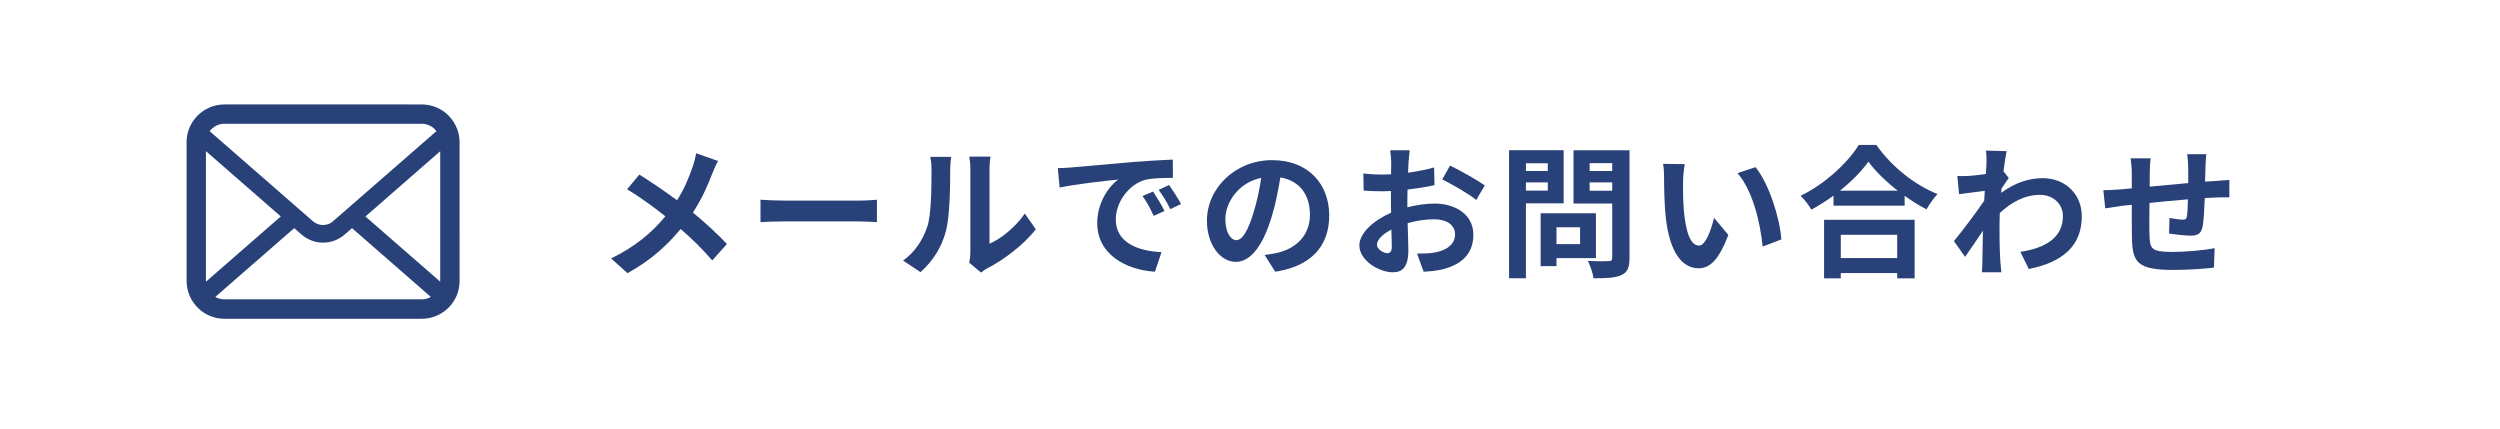
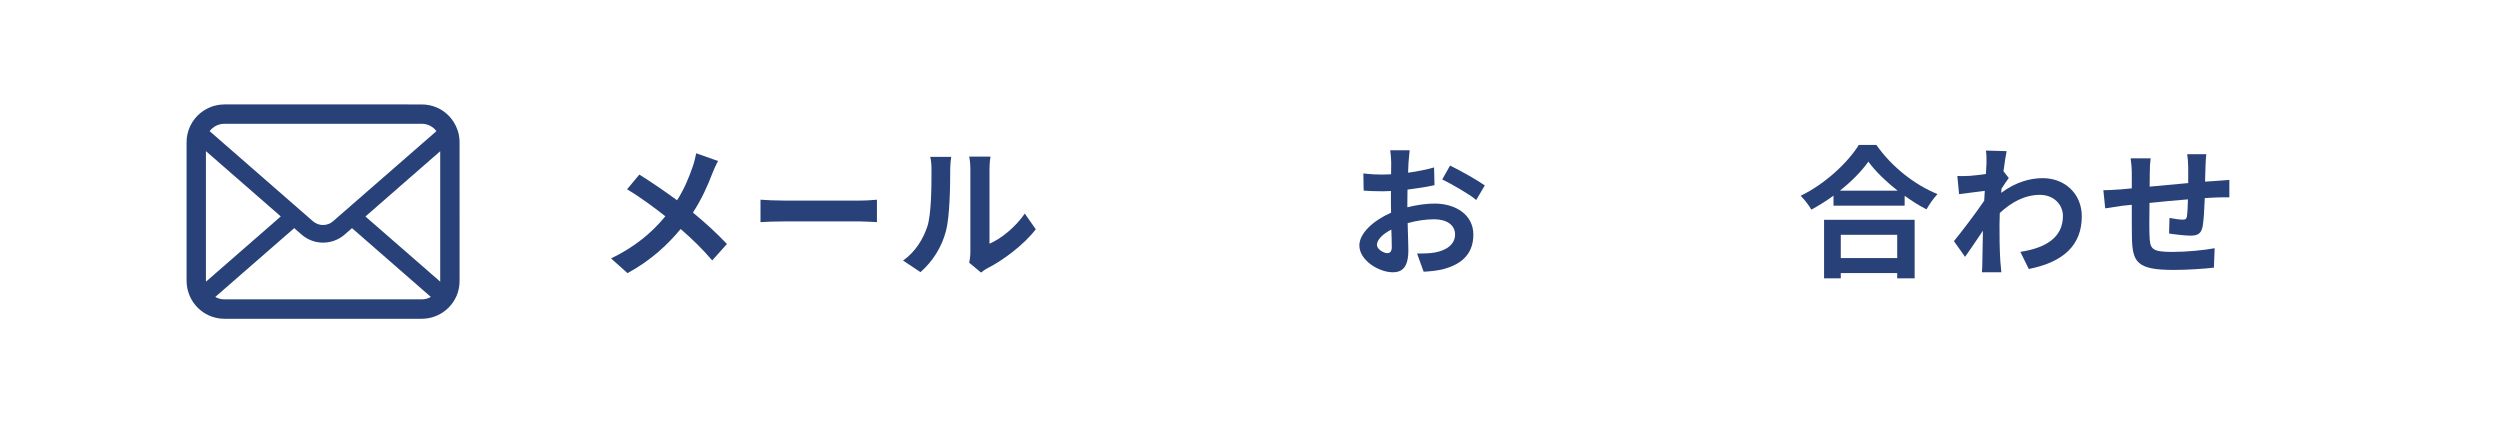
<svg xmlns="http://www.w3.org/2000/svg" id="a" viewBox="0 0 350 60">
  <defs>
    <style>.b{fill:none;}.c{fill:#284178;}</style>
  </defs>
  <rect class="b" width="350" height="60" />
  <g>
    <path class="c" d="M100.53,22.54c-.26,.44-.64,1.32-.82,1.78-.6,1.6-1.5,3.6-2.7,5.44,1.76,1.44,3.42,2.98,4.76,4.4l-2.06,2.3c-1.4-1.64-2.82-3.02-4.42-4.4-1.76,2.12-4.06,4.34-7.44,6.18l-2.3-2.06c3.26-1.58,5.64-3.52,7.6-5.9-1.42-1.12-3.32-2.56-5.36-3.78l1.72-2.06c1.6,1,3.66,2.4,5.28,3.6,1.02-1.6,1.66-3.18,2.2-4.74,.18-.5,.38-1.32,.48-1.84l3.06,1.08Z" />
    <path class="c" d="M106.47,27.96c.72,.06,2.18,.12,3.22,.12h10.74c.92,0,1.82-.08,2.34-.12v3.14c-.48-.02-1.5-.1-2.34-.1h-10.74c-1.14,0-2.48,.04-3.22,.1v-3.14Z" />
    <path class="c" d="M126.43,36.48c1.76-1.24,2.84-3.08,3.4-4.78,.56-1.72,.58-5.5,.58-7.92,0-.8-.06-1.34-.18-1.82h2.94c-.02,.08-.14,.98-.14,1.8,0,2.36-.06,6.58-.6,8.6-.6,2.26-1.84,4.22-3.56,5.74l-2.44-1.62Zm9.26,.3c.08-.38,.16-.94,.16-1.48v-11.66c0-.9-.14-1.66-.16-1.72h2.98c-.02,.06-.14,.84-.14,1.74v10.46c1.62-.7,3.6-2.28,4.94-4.22l1.54,2.2c-1.66,2.16-4.54,4.32-6.78,5.46-.42,.22-.62,.4-.88,.6l-1.66-1.38Z" />
-     <path class="c" d="M150.03,23.44c1.66-.14,4.94-.44,8.56-.76,2.04-.16,4.2-.28,5.6-.34l.02,2.56c-1.06,0-2.76,.02-3.82,.26-2.4,.64-4.18,3.2-4.18,5.54,0,3.26,3.04,4.44,6.4,4.6l-.92,2.74c-4.16-.26-8.08-2.5-8.08-6.8,0-2.86,1.58-5.1,2.92-6.1-1.72,.18-5.88,.62-8.18,1.12l-.26-2.72c.8-.02,1.56-.06,1.94-.1Zm13,6.1l-1.52,.68c-.5-1.1-.92-1.88-1.56-2.78l1.48-.62c.48,.72,1.22,1.92,1.6,2.72Zm2.32-.98l-1.5,.72c-.54-1.08-1-1.82-1.64-2.7l1.46-.68c.5,.7,1.26,1.88,1.68,2.66Z" />
-     <path class="c" d="M177.05,35.7c.76-.1,1.32-.2,1.84-.32,2.54-.6,4.5-2.42,4.5-5.3s-1.48-4.78-4.14-5.24c-.28,1.68-.62,3.52-1.18,5.38-1.18,4-2.9,6.44-5.06,6.44s-4.04-2.42-4.04-5.76c0-4.56,3.98-8.48,9.12-8.48s8,3.42,8,7.74-2.56,7.12-7.56,7.88l-1.48-2.34Zm-1.54-6c.46-1.46,.82-3.16,1.06-4.8-3.28,.68-5.02,3.56-5.02,5.74,0,2,.8,2.98,1.54,2.98,.82,0,1.62-1.24,2.42-3.92Z" />
    <path class="c" d="M197.03,29.02c1.34-.34,2.7-.52,3.8-.52,3.04,0,5.44,1.62,5.44,4.34,0,2.34-1.22,4.1-4.36,4.88-.92,.2-1.82,.28-2.6,.32l-.92-2.54c.9,0,1.74-.02,2.44-.14,1.6-.28,2.88-1.1,2.88-2.54,0-1.34-1.2-2.12-2.92-2.12-1.22,0-2.5,.2-3.72,.54,.04,1.58,.1,3.1,.1,3.78,0,2.46-.9,3.1-2.18,3.1-1.94,0-4.68-1.66-4.68-3.76,0-1.74,2.02-3.52,4.44-4.58-.02-.46-.02-.92-.02-1.38v-1.66c-.38,.02-.74,.04-1.06,.04-.9,0-1.9-.02-2.76-.1l-.04-2.4c1.16,.14,2.02,.16,2.74,.16,.36,0,.74-.02,1.14-.04,.02-.7,.02-1.28,.02-1.62,0-.42-.08-1.38-.14-1.74h2.72c-.04,.36-.12,1.22-.16,1.72-.02,.44-.04,.92-.06,1.42,1.3-.18,2.6-.44,3.64-.74l.06,2.48c-1.12,.26-2.48,.46-3.78,.62-.02,.6-.02,1.2-.02,1.78v.7Zm-2.18,5.56c0-.5-.02-1.4-.06-2.44-1.22,.62-2.02,1.44-2.02,2.14,0,.6,.92,1.16,1.44,1.16,.36,0,.64-.18,.64-.86Zm8.16-11.4c1.52,.74,3.82,2.04,4.86,2.78l-1.2,2.04c-.94-.82-3.52-2.28-4.76-2.88l1.1-1.94Z" />
-     <path class="c" d="M213.63,28.48v10.48h-2.36V21.03h7.64v7.44h-5.28Zm0-5.62v1.08h3.06v-1.08h-3.06Zm3.06,3.82v-1.14h-3.06v1.14h3.06Zm1.22,9.46v1.12h-2.22v-7.4h7.74v6.28h-5.52Zm0-4.32v2.36h3.3v-2.36h-3.3Zm10.22,4.3c0,1.32-.28,2-1.12,2.38-.82,.4-2.08,.46-3.92,.46-.08-.68-.46-1.8-.8-2.44,1.16,.08,2.52,.06,2.9,.04,.38,0,.52-.12,.52-.48v-7.58h-5.42v-7.46h7.84v15.08Zm-5.58-13.28v1.1h3.16v-1.1h-3.16Zm3.16,3.86v-1.16h-3.16v1.16h3.16Z" />
-     <path class="c" d="M235.63,25.38c-.02,1.28,0,2.78,.12,4.2,.28,2.86,.88,4.8,2.12,4.8,.94,0,1.72-2.32,2.1-3.88l2,2.4c-1.32,3.44-2.56,4.66-4.16,4.66-2.16,0-4.06-1.96-4.62-7.28-.18-1.82-.22-4.12-.22-5.34,0-.56-.02-1.4-.14-2l3.04,.04c-.14,.7-.24,1.86-.24,2.4Zm13.76,8.14l-2.62,1c-.3-3.18-1.36-7.84-3.52-10.28l2.52-.84c1.88,2.3,3.4,7.08,3.62,10.12Z" />
    <path class="c" d="M262.69,20.29c2.14,3.06,5.38,5.6,8.56,6.88-.58,.62-1.12,1.4-1.54,2.14-1.02-.52-2.06-1.18-3.06-1.9v1.38h-9.96v-1.4c-.98,.72-2.04,1.38-3.1,1.96-.32-.58-.98-1.44-1.5-1.94,3.44-1.66,6.64-4.68,8.14-7.12h2.46Zm-7.32,10.48h12.68v8.2h-2.44v-.74h-7.9v.74h-2.34v-8.2Zm10.3-4.08c-1.66-1.3-3.14-2.74-4.1-4.06-.94,1.34-2.34,2.76-3.98,4.06h8.08Zm-7.96,6.18v3.26h7.9v-3.26h-7.9Z" />
    <path class="c" d="M281.23,24.92c-.26,.34-.68,.98-1.02,1.5-.02,.2-.02,.38-.04,.58,2-1.5,4.04-2.06,5.82-2.06,3.06,0,5.46,2.16,5.46,5.34,0,4-2.5,6.4-7.42,7.38l-1.18-2.4c3.48-.54,5.96-1.94,5.96-5.04,0-1.54-1.24-2.94-3.22-2.94-2.1,0-3.96,1-5.62,2.54-.02,.56-.04,1.12-.04,1.64,0,1.62,0,3.28,.12,5.14,.02,.36,.1,1.08,.14,1.52h-2.72c.04-.42,.06-1.14,.06-1.46,.04-1.54,.04-2.68,.08-4.36-.84,1.26-1.82,2.7-2.5,3.66l-1.56-2.2c1.12-1.36,3.12-4,4.24-5.66l.08-1.38c-.96,.12-2.48,.32-3.6,.46l-.24-2.54c.56,.02,1.02,.02,1.72-.02,.58-.04,1.44-.14,2.28-.26,.04-.74,.08-1.3,.08-1.52,0-.56,.02-1.16-.08-1.76l2.9,.08c-.12,.56-.28,1.58-.44,2.82l.74,.94Z" />
    <path class="c" d="M308.89,21.59c-.06,.3-.1,1.16-.12,1.7-.02,.78-.04,1.48-.06,2.14,.54-.04,1.04-.08,1.5-.1,.54-.04,1.32-.1,1.9-.14v2.44c-.34-.02-1.38,0-1.92,.02-.42,.02-.94,.04-1.52,.08-.06,1.5-.14,3.12-.3,3.96-.2,1.04-.7,1.3-1.72,1.3-.7,0-2.28-.18-2.98-.3l.06-2.18c.62,.12,1.42,.24,1.82,.24s.56-.08,.62-.46c.08-.54,.12-1.44,.14-2.38-1.74,.14-3.68,.32-5.38,.5-.02,1.82-.04,3.64,0,4.48,.06,1.94,.22,2.38,3.2,2.38,1.94,0,4.44-.24,5.92-.52l-.1,2.72c-1.34,.16-3.76,.32-5.64,.32-5.14,0-5.76-1.08-5.84-4.5-.02-.84-.02-2.76-.02-4.62l-1.34,.14c-.62,.08-1.86,.28-2.38,.36l-.26-2.54c.56,0,1.48-.04,2.48-.12l1.5-.14v-2c0-.82-.06-1.5-.16-2.2h2.8c-.08,.66-.12,1.22-.12,2.06,0,.46,0,1.12-.02,1.9,1.68-.16,3.6-.34,5.4-.5v-2.24c0-.5-.08-1.44-.14-1.8h2.68Z" />
  </g>
  <path class="c" d="M64.24,18.89c-.17-.87-.56-1.66-1.09-2.32-.11-.14-.23-.27-.36-.4-.95-.96-2.29-1.55-3.75-1.55H31.42c-1.46,0-2.79,.6-3.75,1.55-.13,.13-.25,.26-.36,.4-.54,.66-.92,1.45-1.09,2.32-.07,.33-.1,.68-.1,1.03v19.4c0,.74,.16,1.46,.44,2.11,.26,.62,.65,1.17,1.11,1.64,.12,.12,.24,.23,.37,.34,.92,.76,2.1,1.22,3.38,1.22h27.62c1.28,0,2.47-.46,3.38-1.22,.13-.1,.25-.21,.37-.33,.47-.47,.85-1.03,1.12-1.64h0c.28-.65,.43-1.36,.43-2.11V19.92c0-.35-.03-.7-.1-1.03Zm-34.65-.8c.47-.47,1.11-.76,1.83-.76h27.62c.72,0,1.36,.29,1.83,.76,.08,.08,.16,.18,.23,.27l-14.48,12.62c-.4,.35-.89,.52-1.4,.52s-.99-.17-1.4-.52l-14.47-12.62c.06-.09,.14-.18,.23-.27Zm-.76,21.23V21.16l10.48,9.14-10.47,9.13s0-.07,0-.11Zm30.21,2.59H31.42c-.47,0-.91-.12-1.28-.34l11.05-9.63,1.03,.9c.86,.75,1.94,1.13,3.01,1.13s2.16-.38,3.02-1.13l1.03-.9,11.04,9.63c-.37,.22-.81,.34-1.28,.34Zm2.59-2.59s0,.08,0,.11l-10.47-9.12,10.47-9.14v18.15Z" />
</svg>